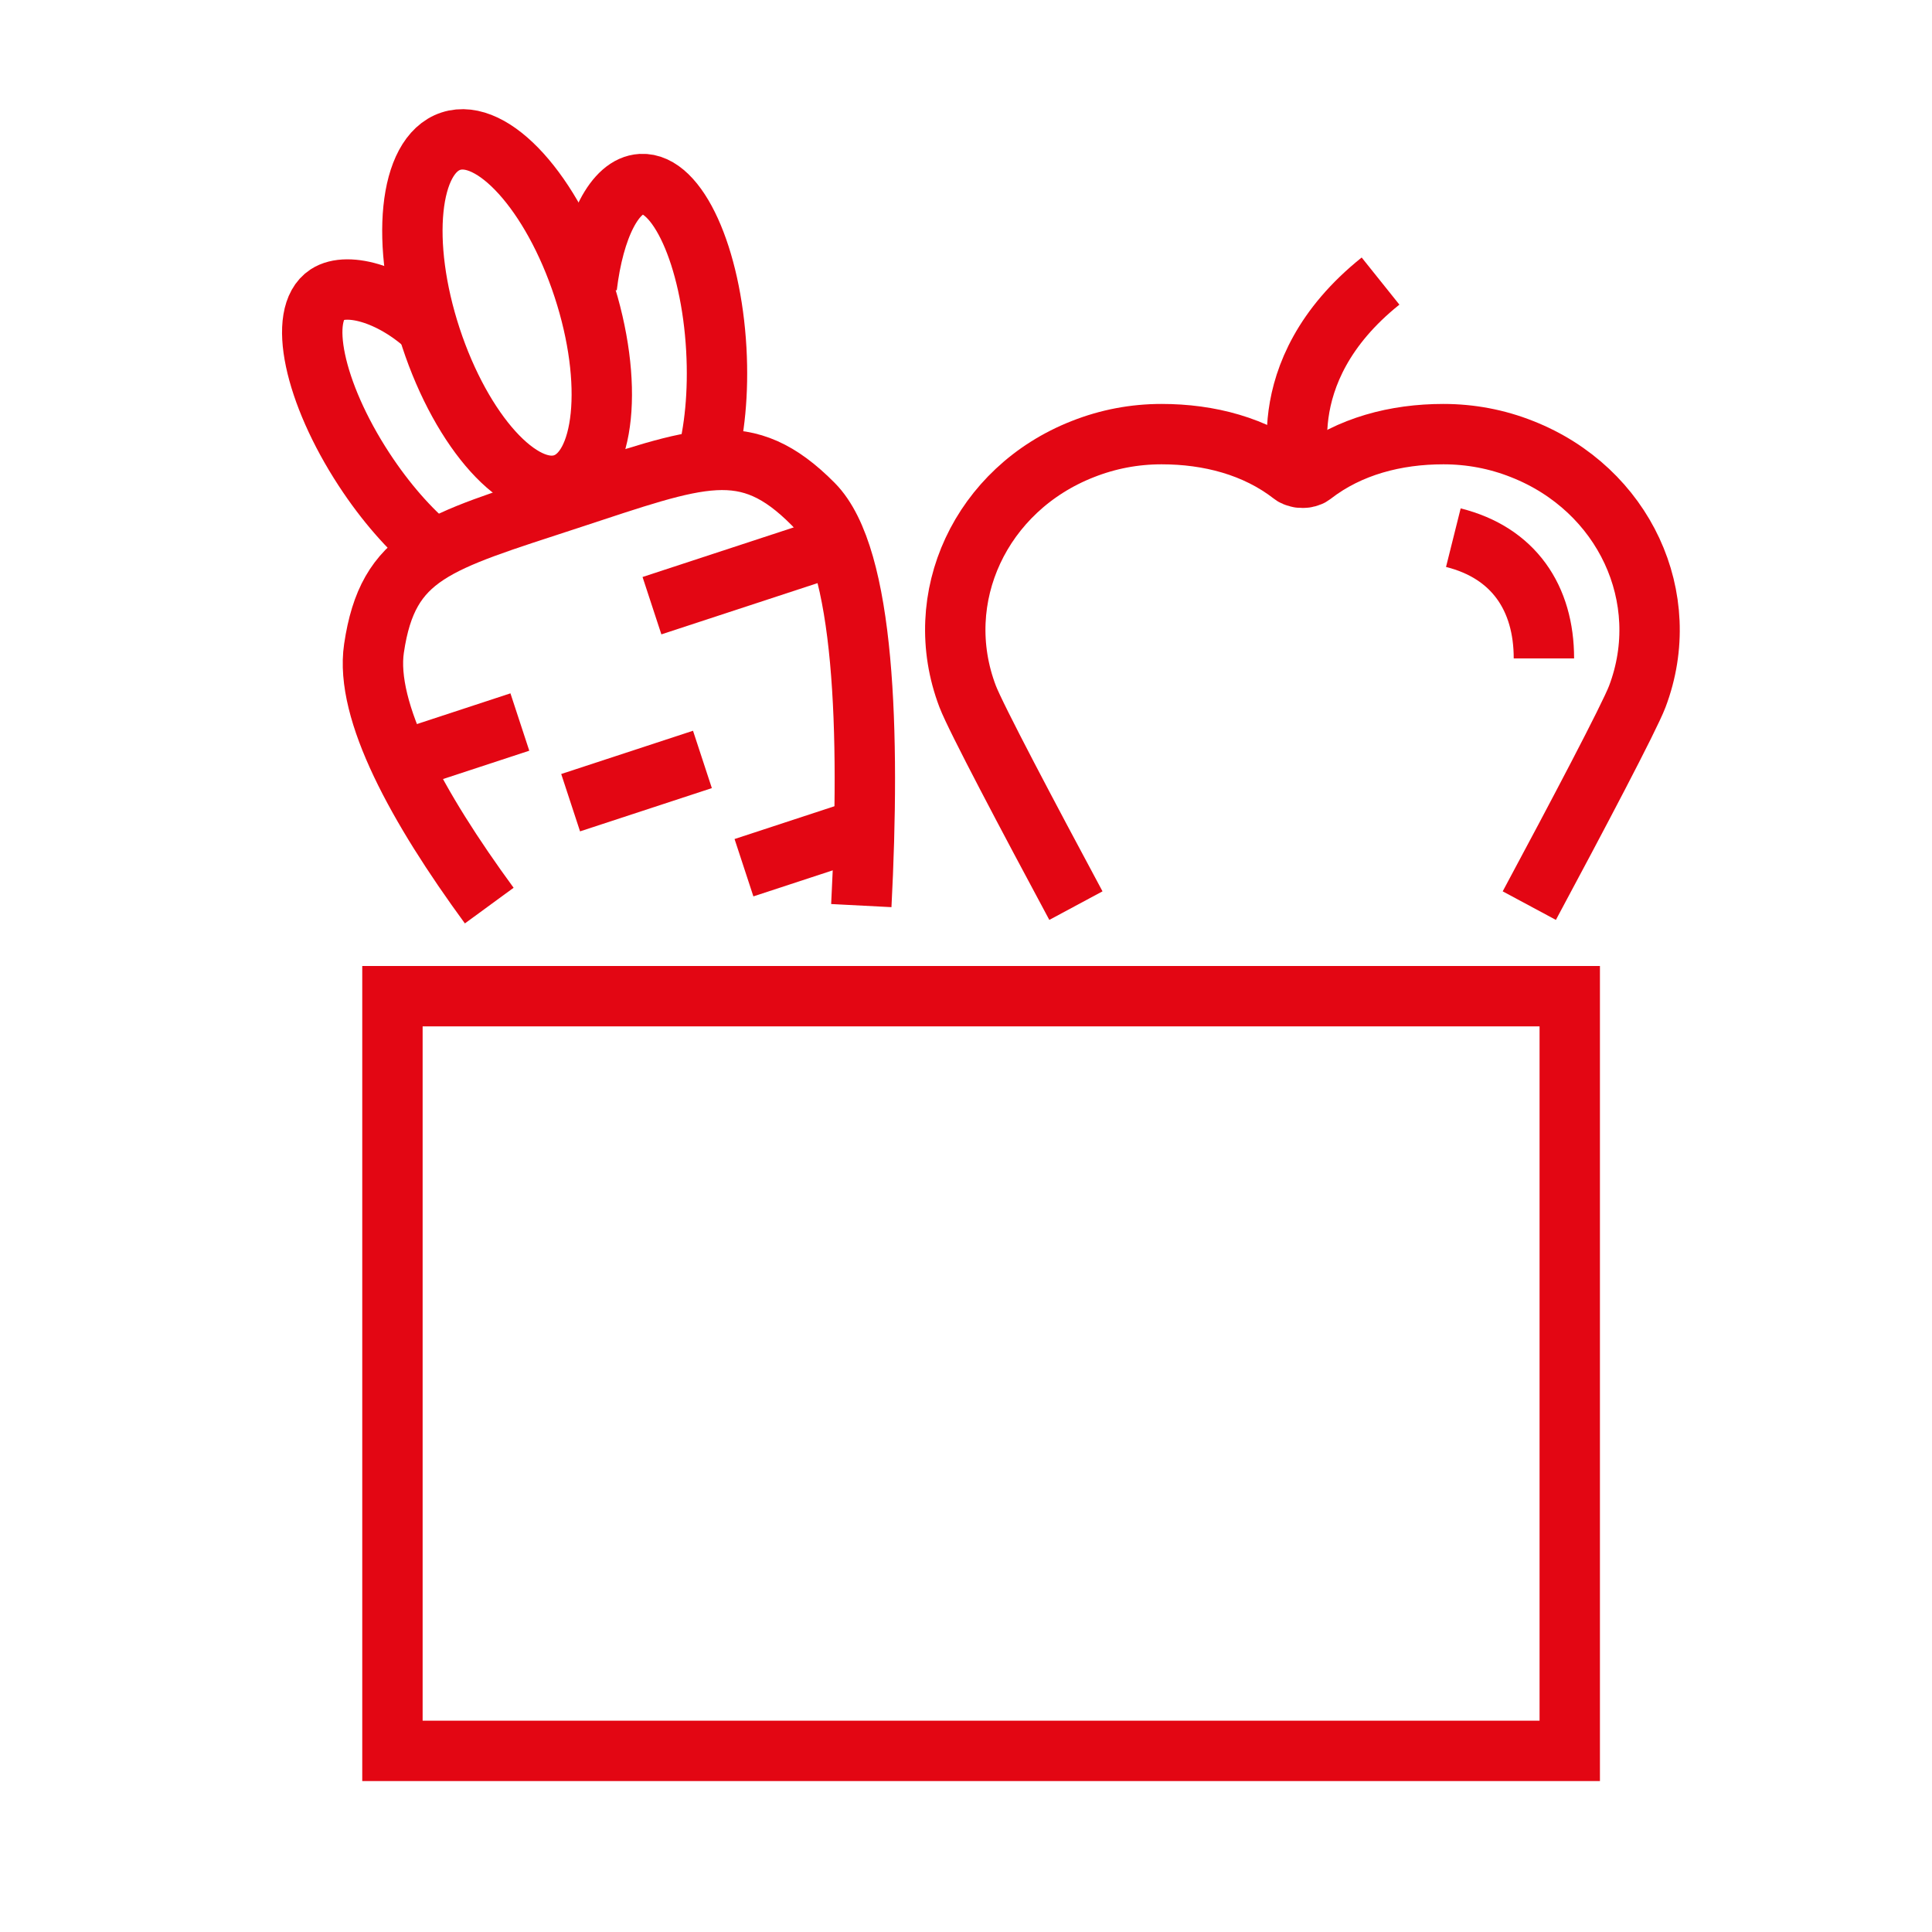
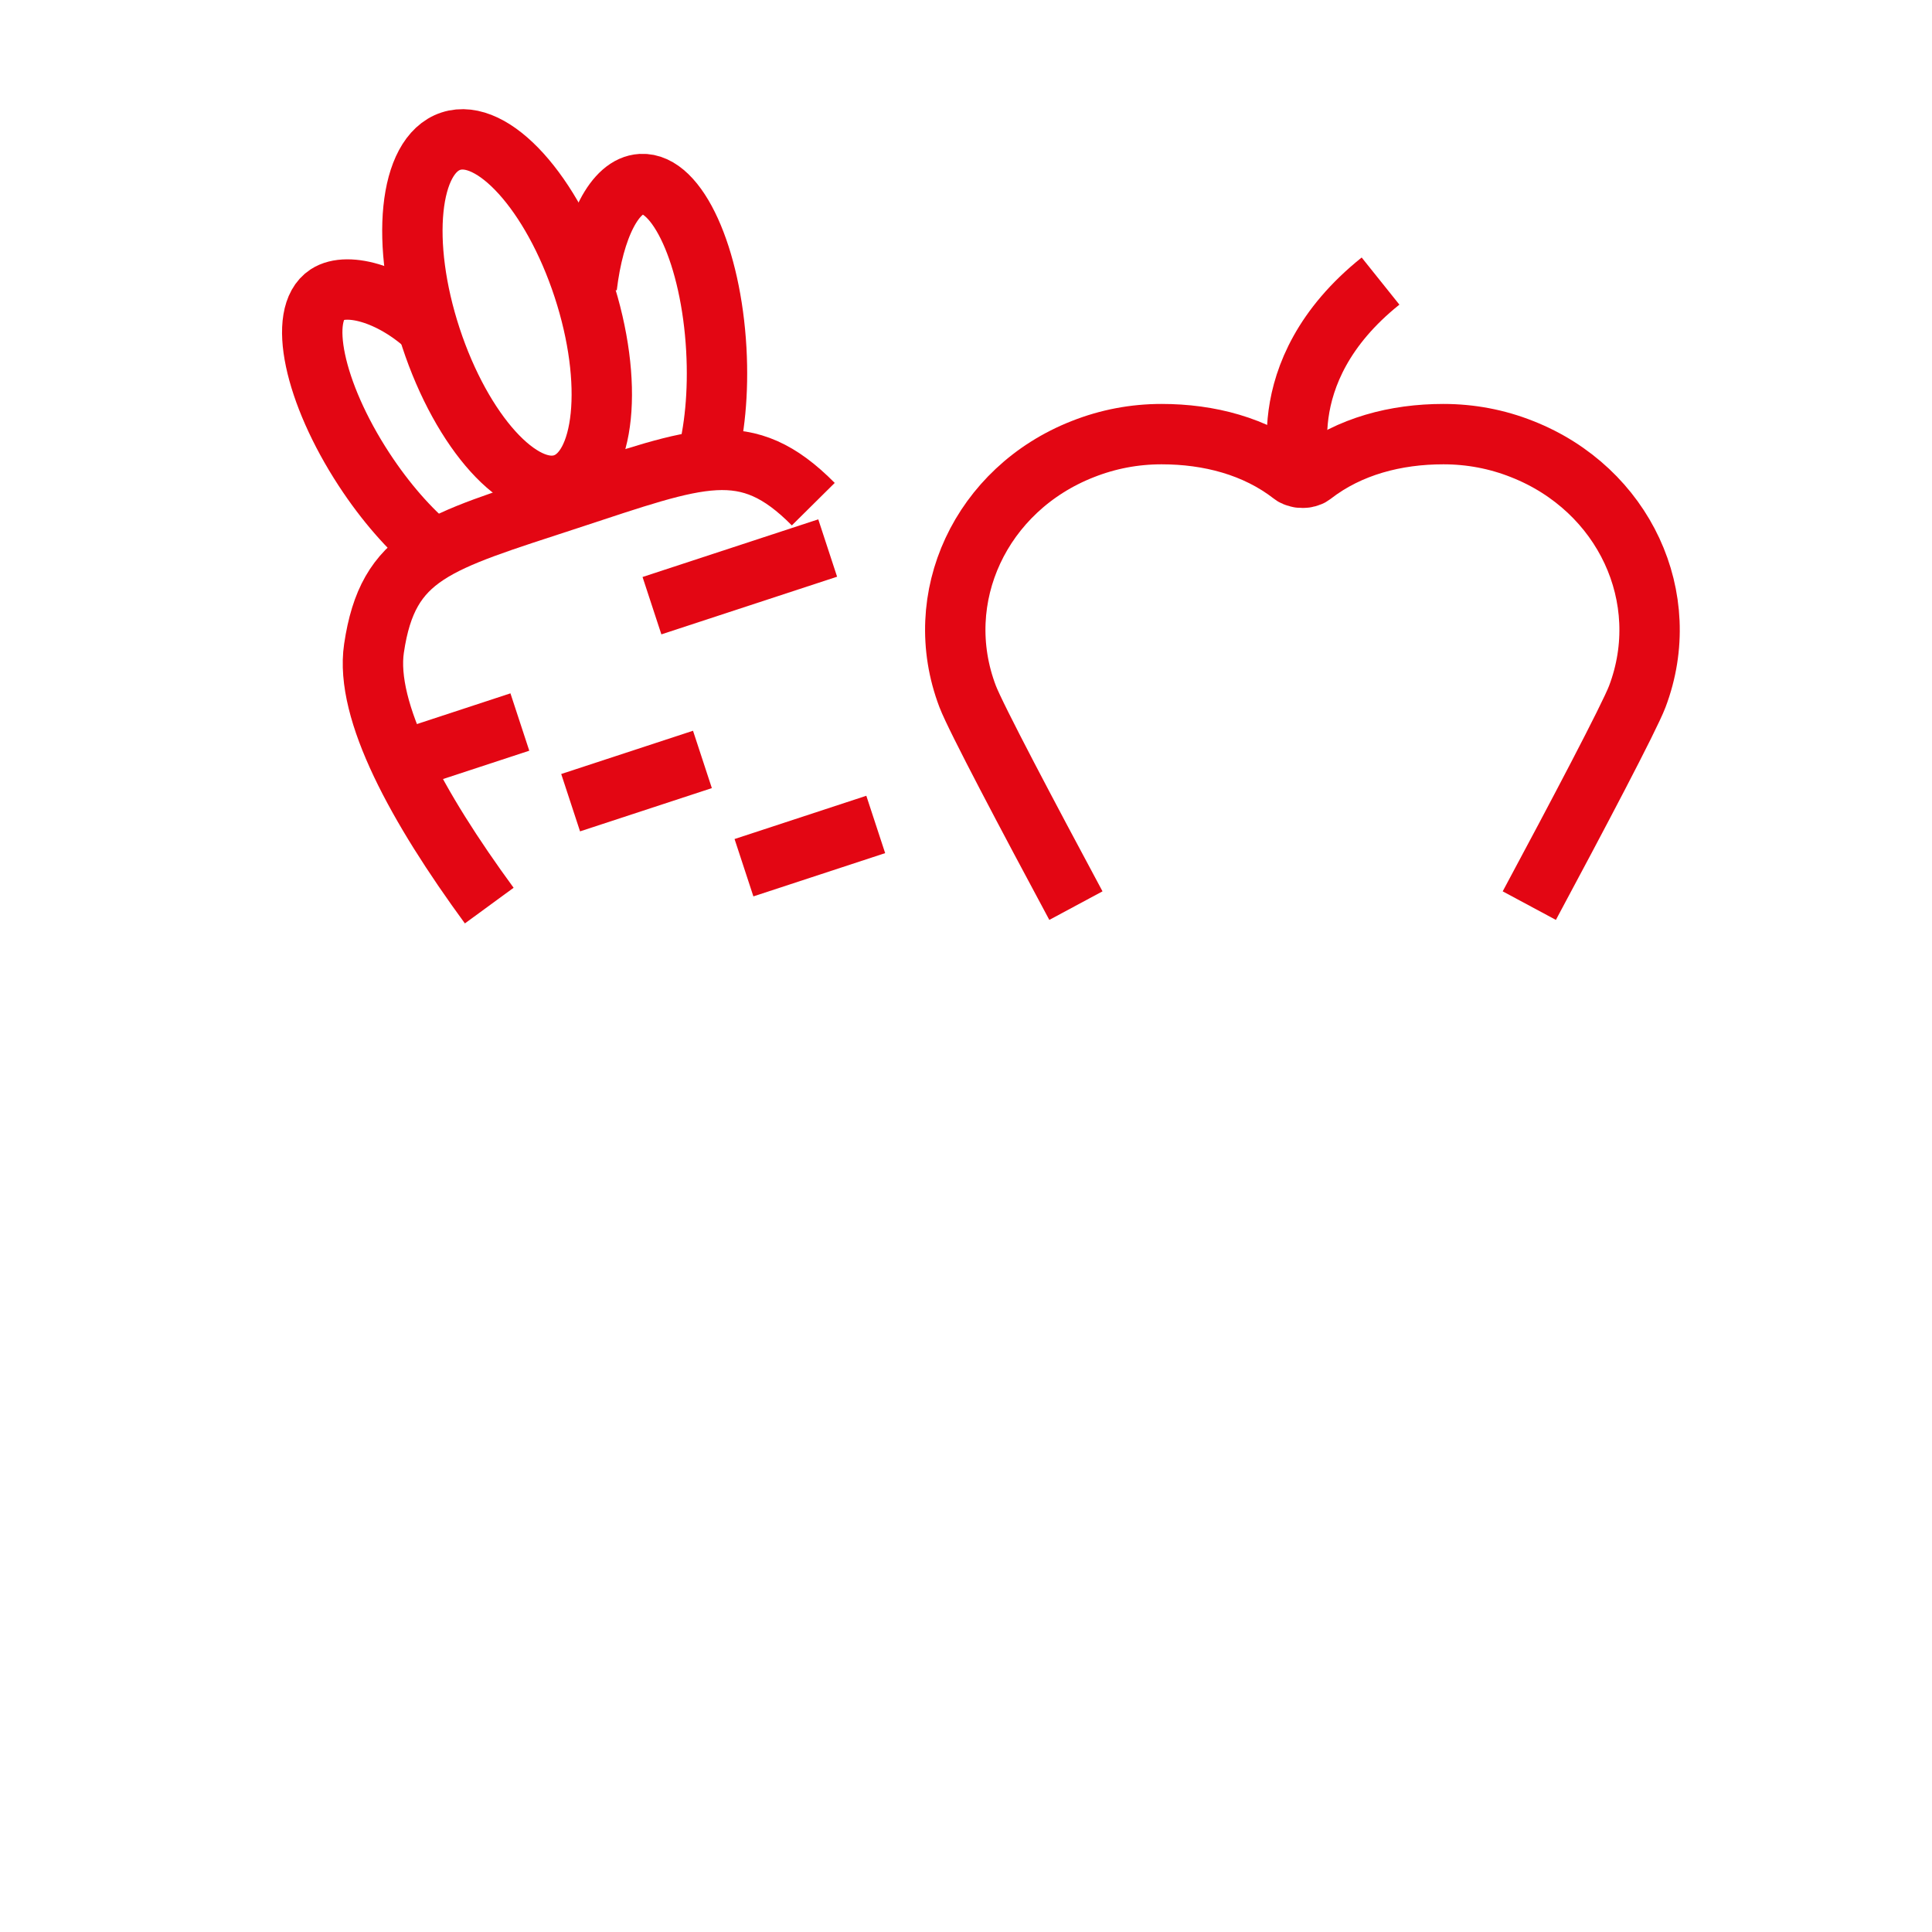
<svg xmlns="http://www.w3.org/2000/svg" width="64" height="64" viewBox="0 0 64 64" fill="none">
-   <path d="M16.207 29.999C13.82 26.737 12.082 23.553 12.389 21.478C12.852 18.343 14.463 17.976 18.829 16.543C23.195 15.11 24.711 14.45 26.941 16.701C28.658 18.433 28.827 24.306 28.532 29.999" stroke="#E30613" stroke-width="2" stroke-linejoin="round" />
+   <path d="M16.207 29.999C13.82 26.737 12.082 23.553 12.389 21.478C12.852 18.343 14.463 17.976 18.829 16.543C23.195 15.11 24.711 14.45 26.941 16.701" stroke="#E30613" stroke-width="2" stroke-linejoin="round" />
  <path d="M21.597 20.064L27.418 18.154" stroke="#E30613" stroke-width="2" />
  <path d="M18.903 26.59L23.269 25.157" stroke="#E30613" stroke-width="2" />
  <path d="M24.645 28.744L29.01 27.311" stroke="#E30613" stroke-width="2" />
  <path d="M12.855 25.352L17.221 23.918" stroke="#E30613" stroke-width="2" />
  <ellipse cx="16.798" cy="10.355" rx="2.656" ry="5.976" transform="rotate(-18.174 16.798 10.355)" stroke="#E30613" stroke-width="2" />
  <path d="M19.438 9.499C19.673 7.539 20.358 6.146 21.241 6.097C22.443 6.03 23.557 8.483 23.729 11.576C23.808 13.001 23.673 14.313 23.387 15.32" stroke="#E30613" stroke-width="2" />
  <path d="M14.334 11C13.088 9.756 11.519 9.314 10.837 9.76C9.846 10.408 10.393 13 12.059 15.549C12.771 16.638 13.572 17.543 14.334 18.172" stroke="#E30613" stroke-width="2" />
  <path d="M35.641 30C34.079 27.091 32.316 23.76 32.054 23.069C30.81 19.802 32.489 16.203 35.869 14.877C36.706 14.546 37.581 14.381 38.478 14.381C40.048 14.381 41.586 14.778 42.803 15.723C42.83 15.744 42.852 15.759 42.879 15.77C42.879 15.77 42.879 15.77 42.885 15.77C42.912 15.78 42.934 15.795 42.961 15.8H42.972C42.999 15.811 43.021 15.816 43.048 15.821C43.048 15.821 43.059 15.821 43.064 15.821C43.091 15.821 43.118 15.826 43.146 15.826C43.178 15.826 43.205 15.826 43.227 15.821C43.227 15.821 43.238 15.821 43.243 15.821C43.271 15.821 43.298 15.811 43.319 15.8H43.33C43.358 15.79 43.385 15.78 43.407 15.77C43.407 15.77 43.407 15.77 43.412 15.77C43.439 15.754 43.461 15.739 43.483 15.723C44.705 14.778 46.243 14.381 47.814 14.381C48.71 14.381 49.591 14.546 50.422 14.877C53.802 16.208 55.476 19.807 54.237 23.075C53.975 23.765 52.22 27.093 50.66 30" stroke="#E30613" stroke-width="2" stroke-miterlimit="10" stroke-linejoin="round" />
  <path d="M43.151 15.841C43.151 15.841 41.928 12.356 45.732 9.311" stroke="#E30613" stroke-width="2" stroke-miterlimit="10" />
-   <path d="M51.144 21.811C51.145 19.811 50.144 18.311 48.144 17.811" stroke="#E30613" stroke-width="2" />
-   <rect x="13" y="33" width="39" height="25" stroke="#E30613" stroke-width="2" />
</svg>